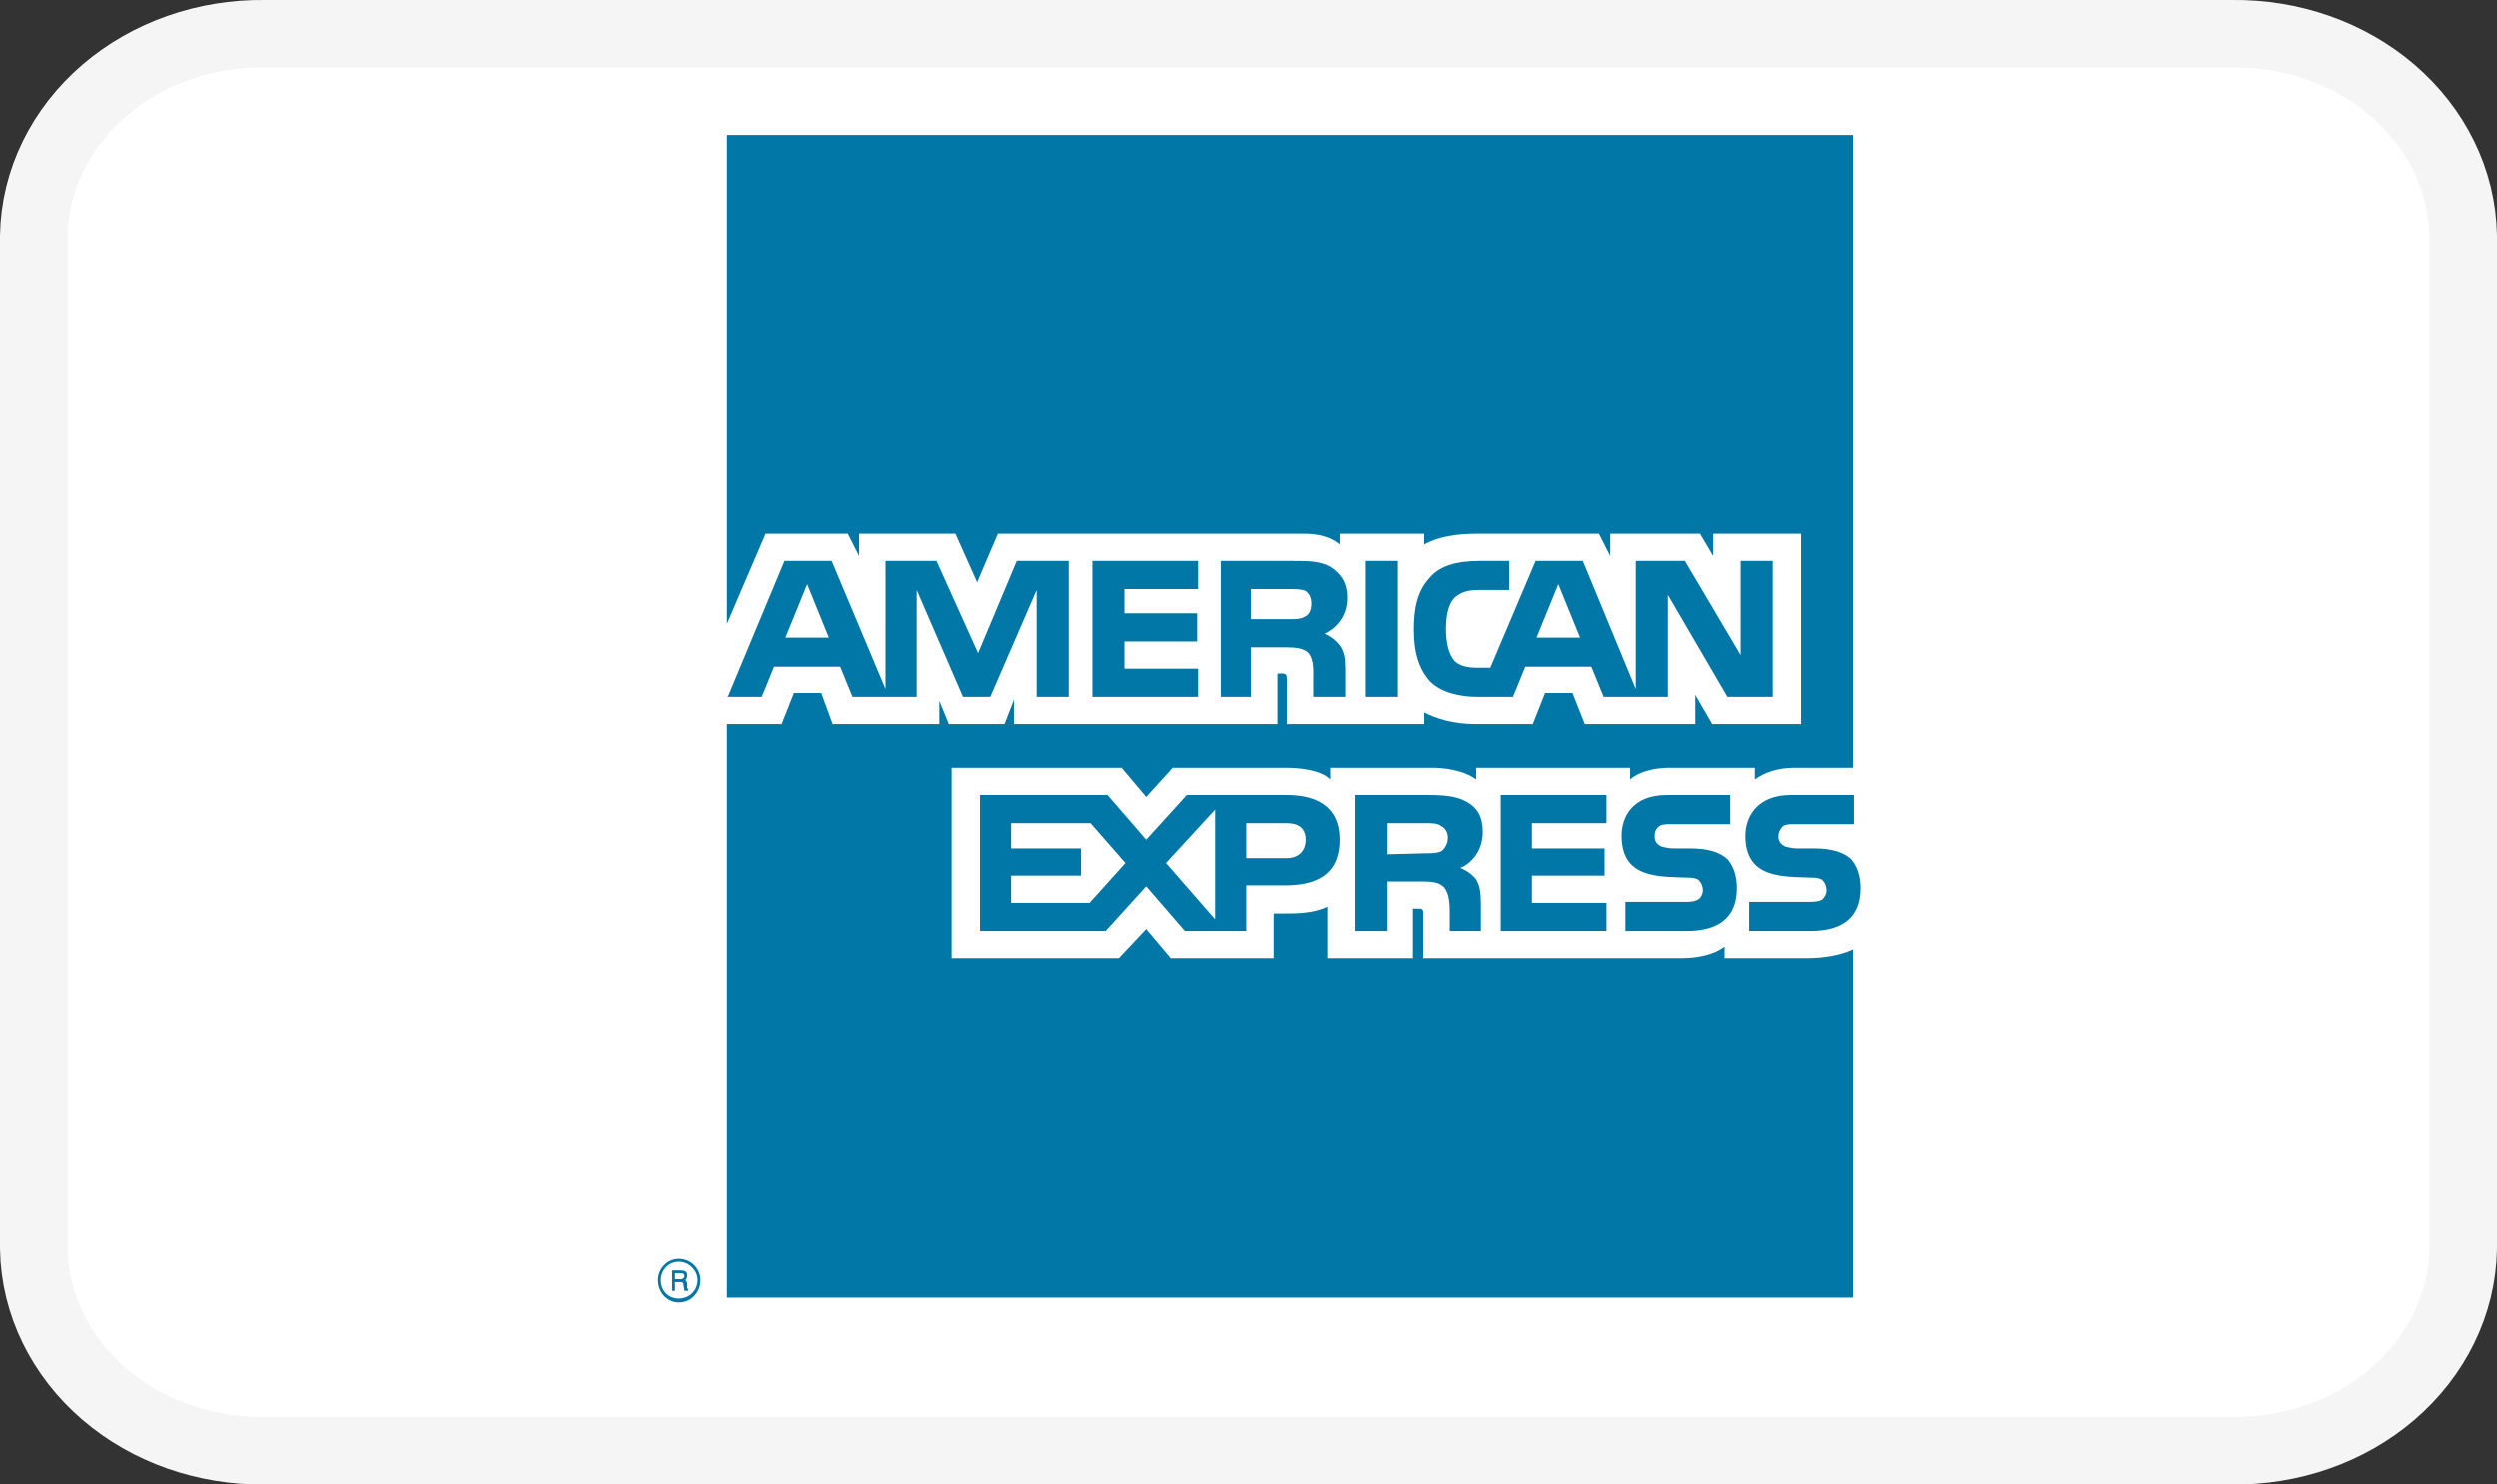
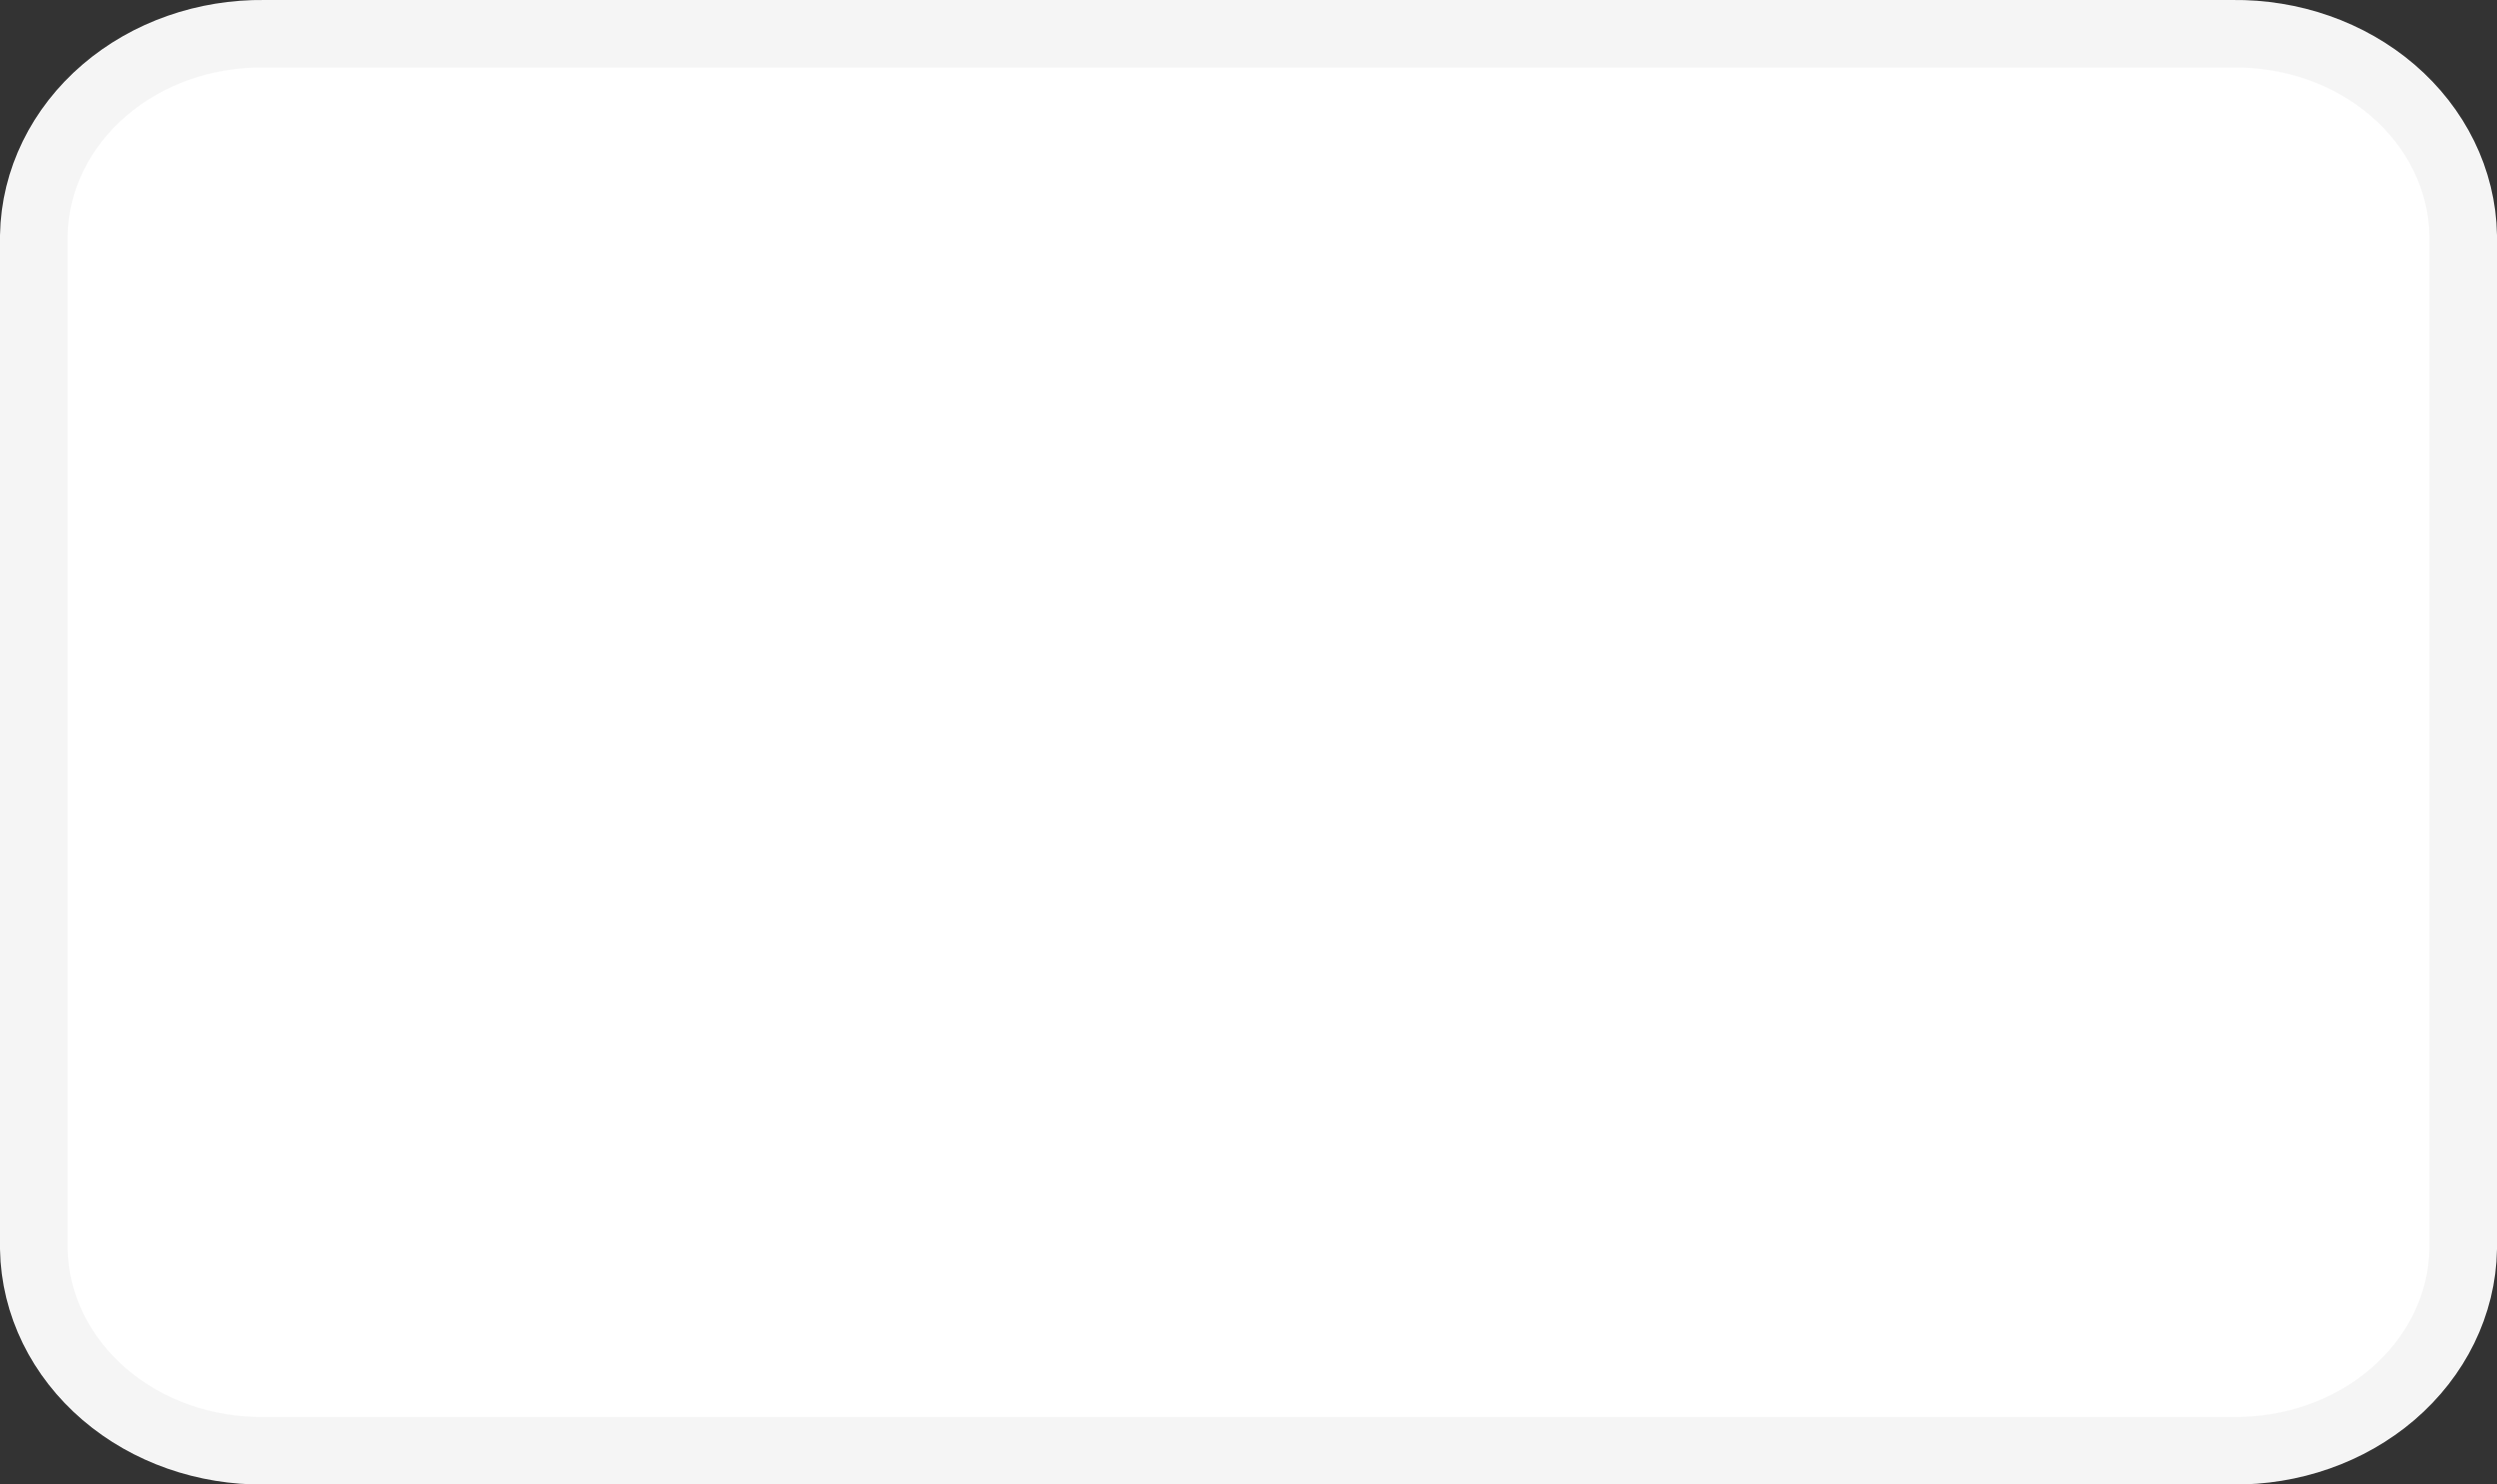
<svg xmlns="http://www.w3.org/2000/svg" width="37" height="22" viewBox="0 0 37 22" fill="none">
  <rect x="0" y="0" width="37" height="22" fill="#333333" stroke="none" />
  <path d="M0.5 3.491L0.5 3.491V3.5V18.5H0.5L0.5 18.509C0.515 19.336 0.901 20.109 1.548 20.664C2.192 21.216 3.046 21.511 3.92 21.5H33.08C33.954 21.511 34.808 21.216 35.452 20.664C36.099 20.109 36.485 19.336 36.5 18.509H36.5V18.5V3.5H36.5L36.5 3.491C36.485 2.664 36.099 1.891 35.452 1.336C34.808 0.784 33.954 0.489 33.08 0.5H3.92C3.046 0.489 2.192 0.784 1.548 1.336C0.901 1.891 0.515 2.664 0.5 3.491Z" fill="white" stroke="#F5F5F5" />
-   <path fill-rule="evenodd" clip-rule="evenodd" d="M10.197 19.131H10.142C10.142 19.102 10.128 19.059 10.128 19.045C10.128 19.03 10.128 19.002 10.086 19.002H10.002V19.131H9.96V18.829H10.086C10.142 18.829 10.184 18.844 10.184 18.901C10.184 18.944 10.169 18.959 10.156 18.973C10.17 18.987 10.184 19.002 10.184 19.03V19.088C10.184 19.102 10.184 19.102 10.197 19.102V19.131ZM10.142 18.916C10.142 18.872 10.114 18.872 10.1 18.872H10.002V18.959H10.086C10.114 18.959 10.142 18.944 10.142 18.916ZM10.379 18.973C10.379 18.8 10.239 18.657 10.058 18.657C9.89 18.657 9.75 18.8 9.75 18.973C9.75 19.16 9.89 19.304 10.058 19.304C10.239 19.304 10.379 19.16 10.379 18.973ZM10.337 18.973C10.337 19.131 10.211 19.246 10.058 19.246C9.904 19.246 9.792 19.131 9.792 18.973C9.792 18.829 9.904 18.7 10.058 18.7C10.211 18.7 10.337 18.829 10.337 18.973ZM27.566 13.162C27.566 13.594 27.3 13.795 26.825 13.795H25.916V13.363H26.825C26.909 13.363 26.979 13.349 27.007 13.32C27.035 13.291 27.062 13.248 27.062 13.191C27.062 13.133 27.035 13.075 27.007 13.047C26.979 13.018 26.923 13.004 26.839 13.004C26.405 12.989 25.86 13.018 25.86 12.385C25.86 12.097 26.042 11.781 26.531 11.781H27.468V12.213H26.601C26.517 12.213 26.461 12.213 26.419 12.241C26.377 12.284 26.349 12.328 26.349 12.399C26.349 12.471 26.391 12.514 26.447 12.543C26.503 12.558 26.559 12.572 26.629 12.572H26.881C27.146 12.572 27.314 12.63 27.426 12.73C27.51 12.831 27.566 12.961 27.566 13.162ZM25.594 12.73C25.482 12.63 25.314 12.572 25.049 12.572H24.797C24.727 12.572 24.671 12.558 24.615 12.543C24.559 12.514 24.517 12.471 24.517 12.399C24.517 12.328 24.531 12.284 24.587 12.241C24.629 12.213 24.685 12.213 24.769 12.213H25.636V11.781H24.699C24.196 11.781 24.028 12.097 24.028 12.385C24.028 13.018 24.573 12.989 25.007 13.004C25.091 13.004 25.147 13.018 25.175 13.047C25.203 13.075 25.231 13.133 25.231 13.191C25.231 13.248 25.203 13.291 25.175 13.32C25.133 13.349 25.077 13.363 24.993 13.363H24.084V13.795H24.993C25.468 13.795 25.734 13.593 25.734 13.162C25.734 12.961 25.678 12.831 25.594 12.73ZM23.804 13.378H22.7V12.975H23.776V12.572H22.7V12.198H23.804V11.781H22.238V13.795H23.804V13.378ZM21.735 11.882C21.581 11.796 21.399 11.781 21.161 11.781H20.084V13.795H20.56V13.061H21.063C21.231 13.061 21.329 13.076 21.399 13.148C21.483 13.248 21.483 13.421 21.483 13.55V13.795H21.944V13.406C21.944 13.219 21.93 13.133 21.874 13.032C21.832 12.975 21.749 12.903 21.637 12.86C21.762 12.817 21.972 12.644 21.972 12.328C21.972 12.098 21.888 11.968 21.735 11.882ZM19.078 11.781H17.581L16.98 12.443L16.407 11.781H14.519V13.795H16.379L16.98 13.133L17.553 13.795H18.462V13.119H19.05C19.455 13.119 19.861 13.004 19.861 12.443C19.861 11.896 19.441 11.781 19.078 11.781ZM21.357 12.615C21.287 12.644 21.217 12.644 21.133 12.644L20.56 12.659V12.198H21.133C21.217 12.198 21.301 12.198 21.357 12.241C21.413 12.27 21.455 12.328 21.455 12.414C21.455 12.5 21.413 12.572 21.357 12.615ZM19.078 12.716H18.462V12.198H19.078C19.245 12.198 19.357 12.27 19.357 12.443C19.357 12.615 19.245 12.716 19.078 12.716ZM17.273 12.788L18.001 11.997V13.622L17.273 12.788ZM16.141 13.378H14.98V12.975H16.015V12.572H14.98V12.198H16.155L16.672 12.788L16.141 13.378ZM26.265 10.328H25.594L24.713 8.818V10.328H23.762L23.58 9.882H22.602L22.42 10.328H21.874C21.651 10.328 21.357 10.271 21.189 10.098C21.035 9.925 20.951 9.695 20.951 9.336C20.951 9.034 20.993 8.76 21.203 8.545C21.343 8.386 21.595 8.315 21.916 8.315H22.364V8.746H21.916C21.748 8.746 21.651 8.775 21.553 8.861C21.469 8.948 21.427 9.106 21.427 9.321C21.427 9.537 21.469 9.695 21.553 9.796C21.622 9.868 21.748 9.897 21.874 9.897H22.084L22.755 8.315H23.454L24.238 10.213V8.315H24.965L25.79 9.71V8.315H26.265V10.328H26.265ZM20.714 8.315H20.238V10.328H20.714V8.315ZM19.721 8.401C19.567 8.315 19.399 8.315 19.162 8.315H18.085V10.328H18.546V9.595H19.049C19.217 9.595 19.329 9.609 19.399 9.681C19.483 9.782 19.469 9.954 19.469 10.069V10.328H19.944V9.925C19.944 9.753 19.93 9.667 19.861 9.566C19.819 9.508 19.735 9.436 19.637 9.393C19.762 9.336 19.973 9.178 19.973 8.861C19.973 8.631 19.875 8.501 19.721 8.401ZM17.749 9.911H16.658V9.508H17.735V9.091H16.658V8.732H17.749V8.315H16.183V10.328H17.749V9.911ZM15.833 8.315H15.064L14.491 9.681L13.875 8.315H13.12V10.213L12.323 8.315H11.624L10.785 10.328H11.288L11.47 9.882H12.449L12.631 10.328H13.582V8.746L14.267 10.328H14.672L15.358 8.746V10.328H15.833V8.315H15.833ZM23.413 9.451L23.091 8.66L22.769 9.451H23.413ZM19.357 9.134C19.287 9.178 19.218 9.178 19.119 9.178H18.546V8.732H19.119C19.203 8.732 19.301 8.732 19.357 8.761C19.413 8.804 19.441 8.861 19.441 8.948C19.441 9.034 19.413 9.106 19.357 9.134ZM11.638 9.451L11.96 8.66L12.281 9.451H11.638ZM27.454 2H10.771V9.249L11.344 7.912H12.561L12.729 8.243V7.912H14.155L14.477 8.631L14.784 7.912H19.329C19.539 7.912 19.721 7.955 19.861 8.07V7.912H21.105V8.07C21.315 7.955 21.581 7.912 21.888 7.912H23.692L23.86 8.243V7.912H25.189L25.384 8.243V7.912H26.685V10.731H25.37L25.119 10.3V10.731H23.483L23.301 10.271H22.895L22.713 10.731H21.86C21.525 10.731 21.273 10.645 21.105 10.559V10.731H19.078V10.084C19.078 9.997 19.064 9.983 19.008 9.983H18.938V10.731H15.022V10.371L14.882 10.731H14.057L13.917 10.386V10.731H12.337L12.169 10.271H11.764L11.582 10.731H10.771V19.232H27.454V14.068C27.272 14.154 27.021 14.197 26.769 14.197H25.552V14.025C25.412 14.14 25.161 14.197 24.923 14.197H21.091V13.55C21.091 13.464 21.077 13.464 21.007 13.464H20.937V14.197H19.679V13.435C19.469 13.536 19.231 13.536 19.022 13.536H18.882V14.197H17.343L16.98 13.766L16.575 14.197H14.099V11.378H16.616L16.98 11.81L17.372 11.378H19.064C19.259 11.378 19.581 11.407 19.721 11.551V11.378H21.231C21.385 11.378 21.679 11.407 21.874 11.551V11.378H24.154V11.551C24.28 11.436 24.517 11.378 24.727 11.378H26V11.551C26.14 11.45 26.335 11.378 26.587 11.378H27.454V2Z" fill="#0077A6" />
</svg>